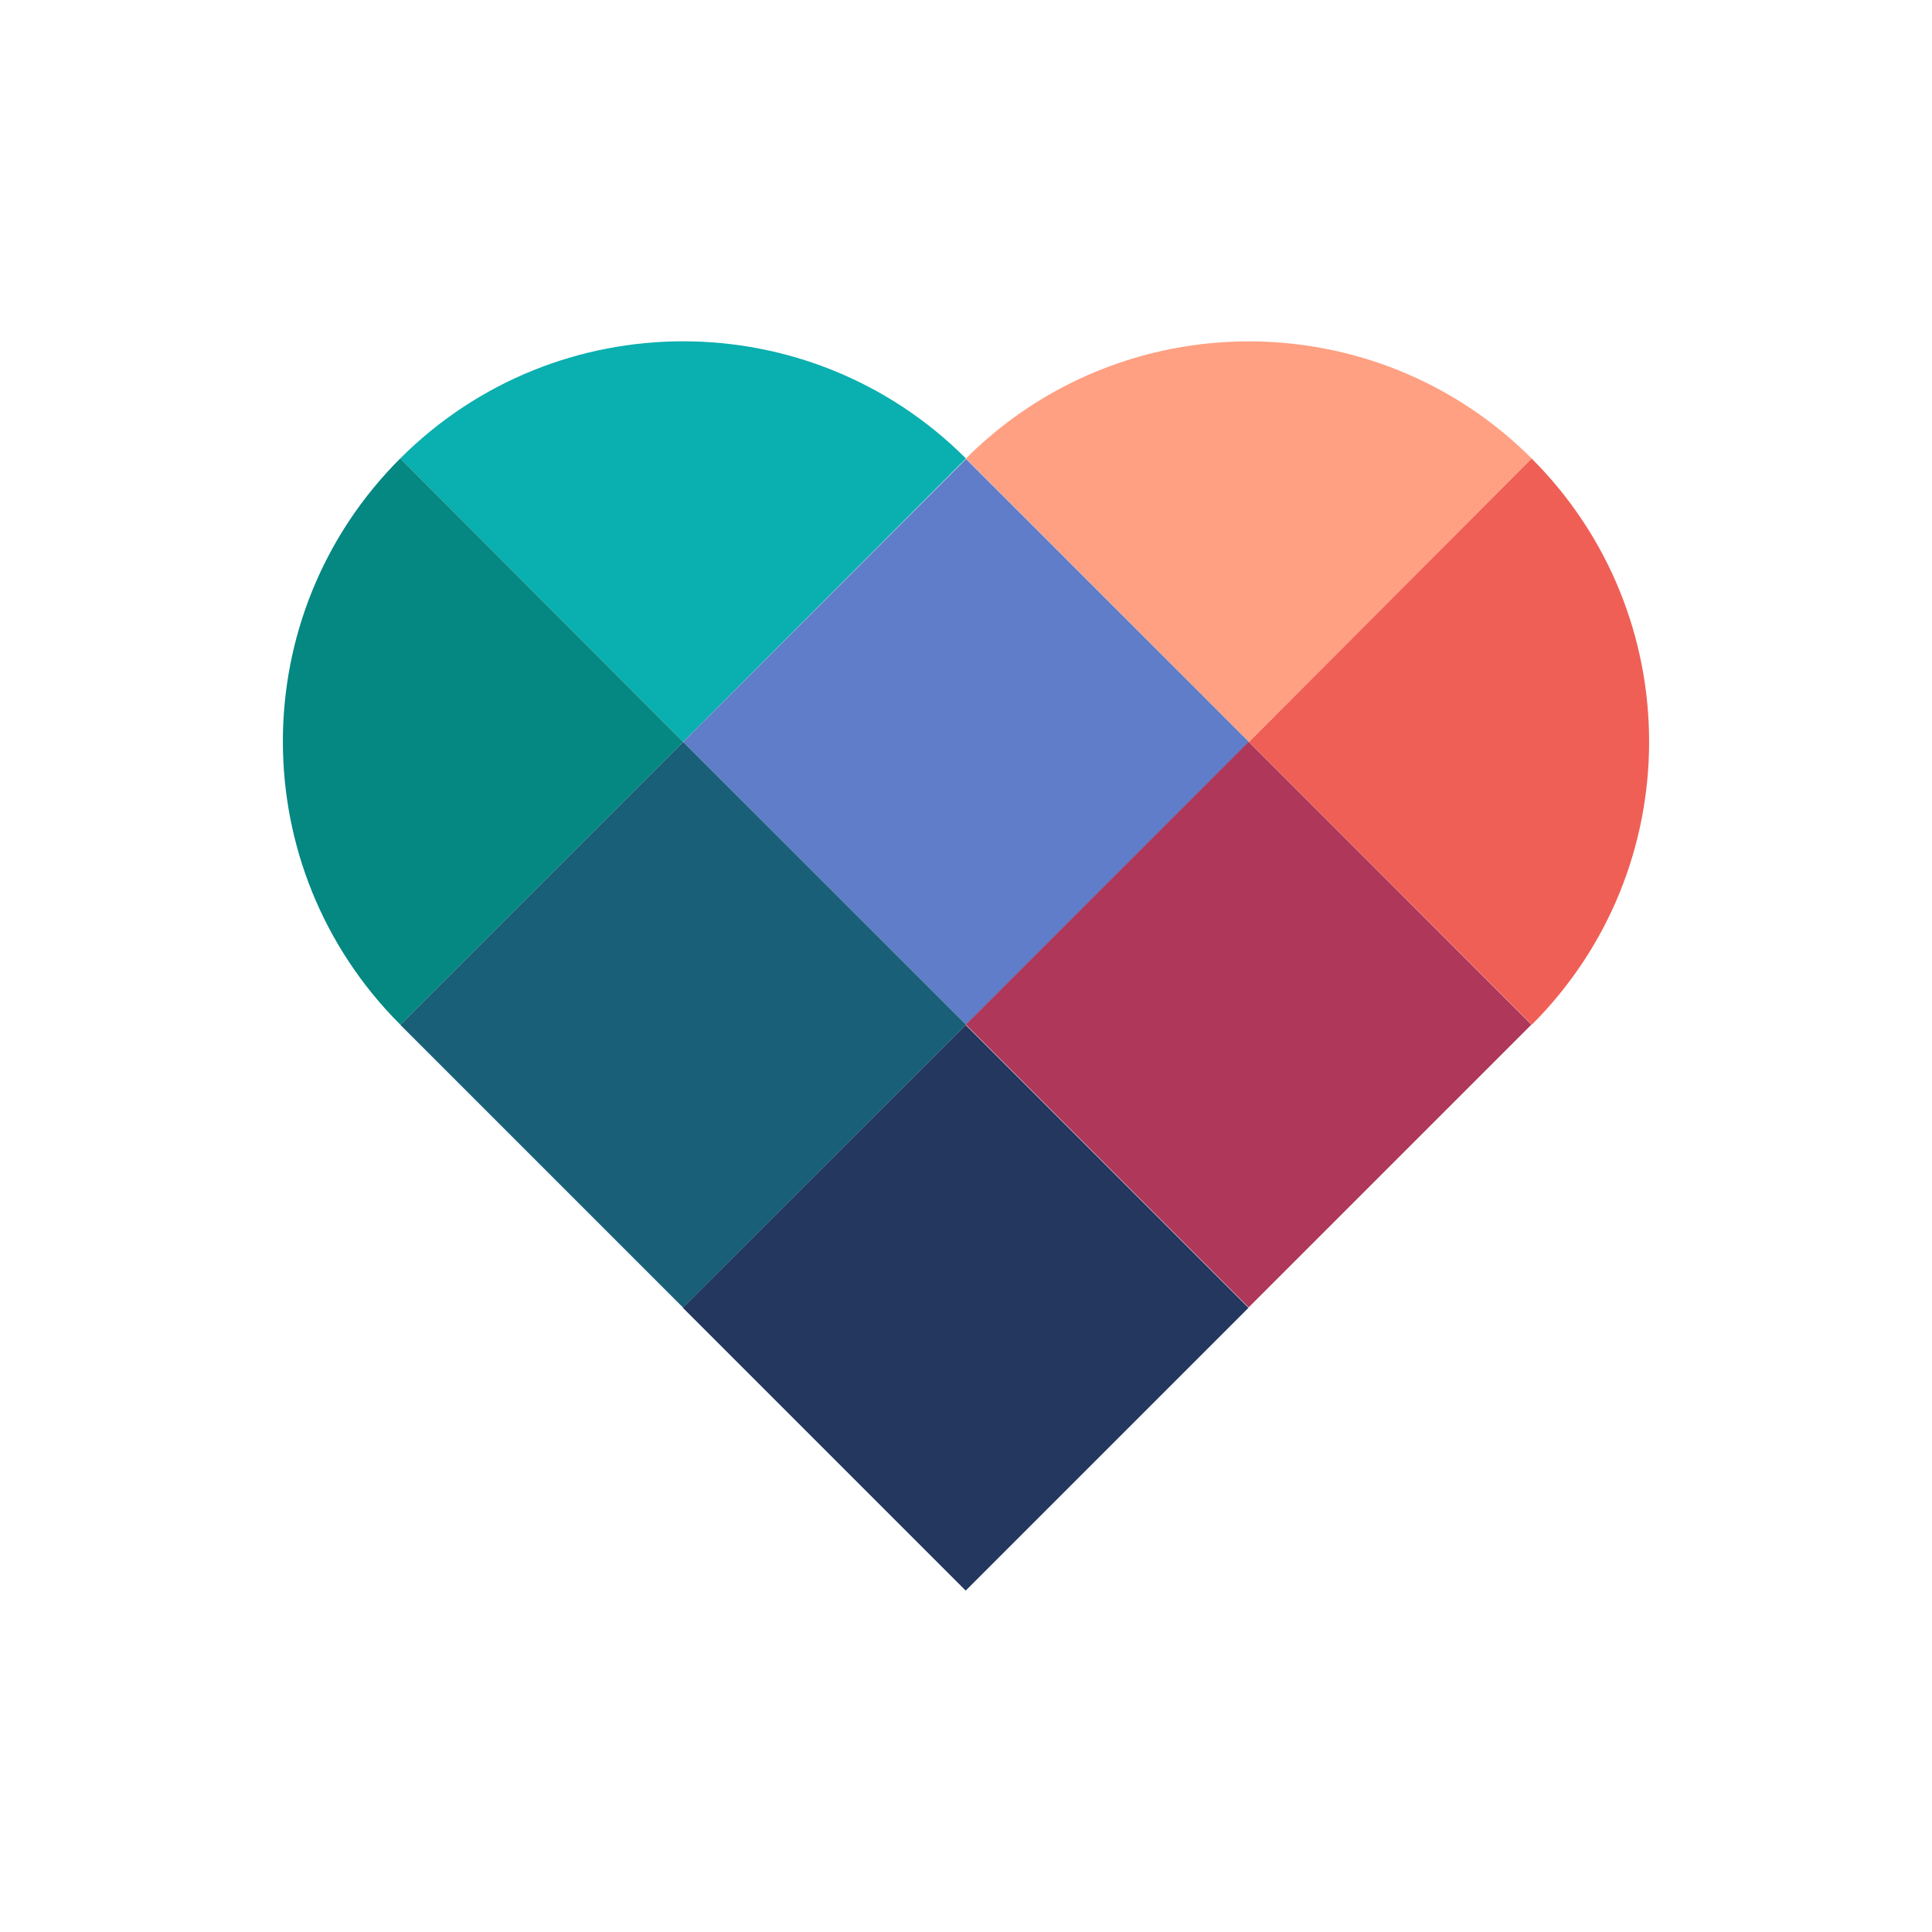
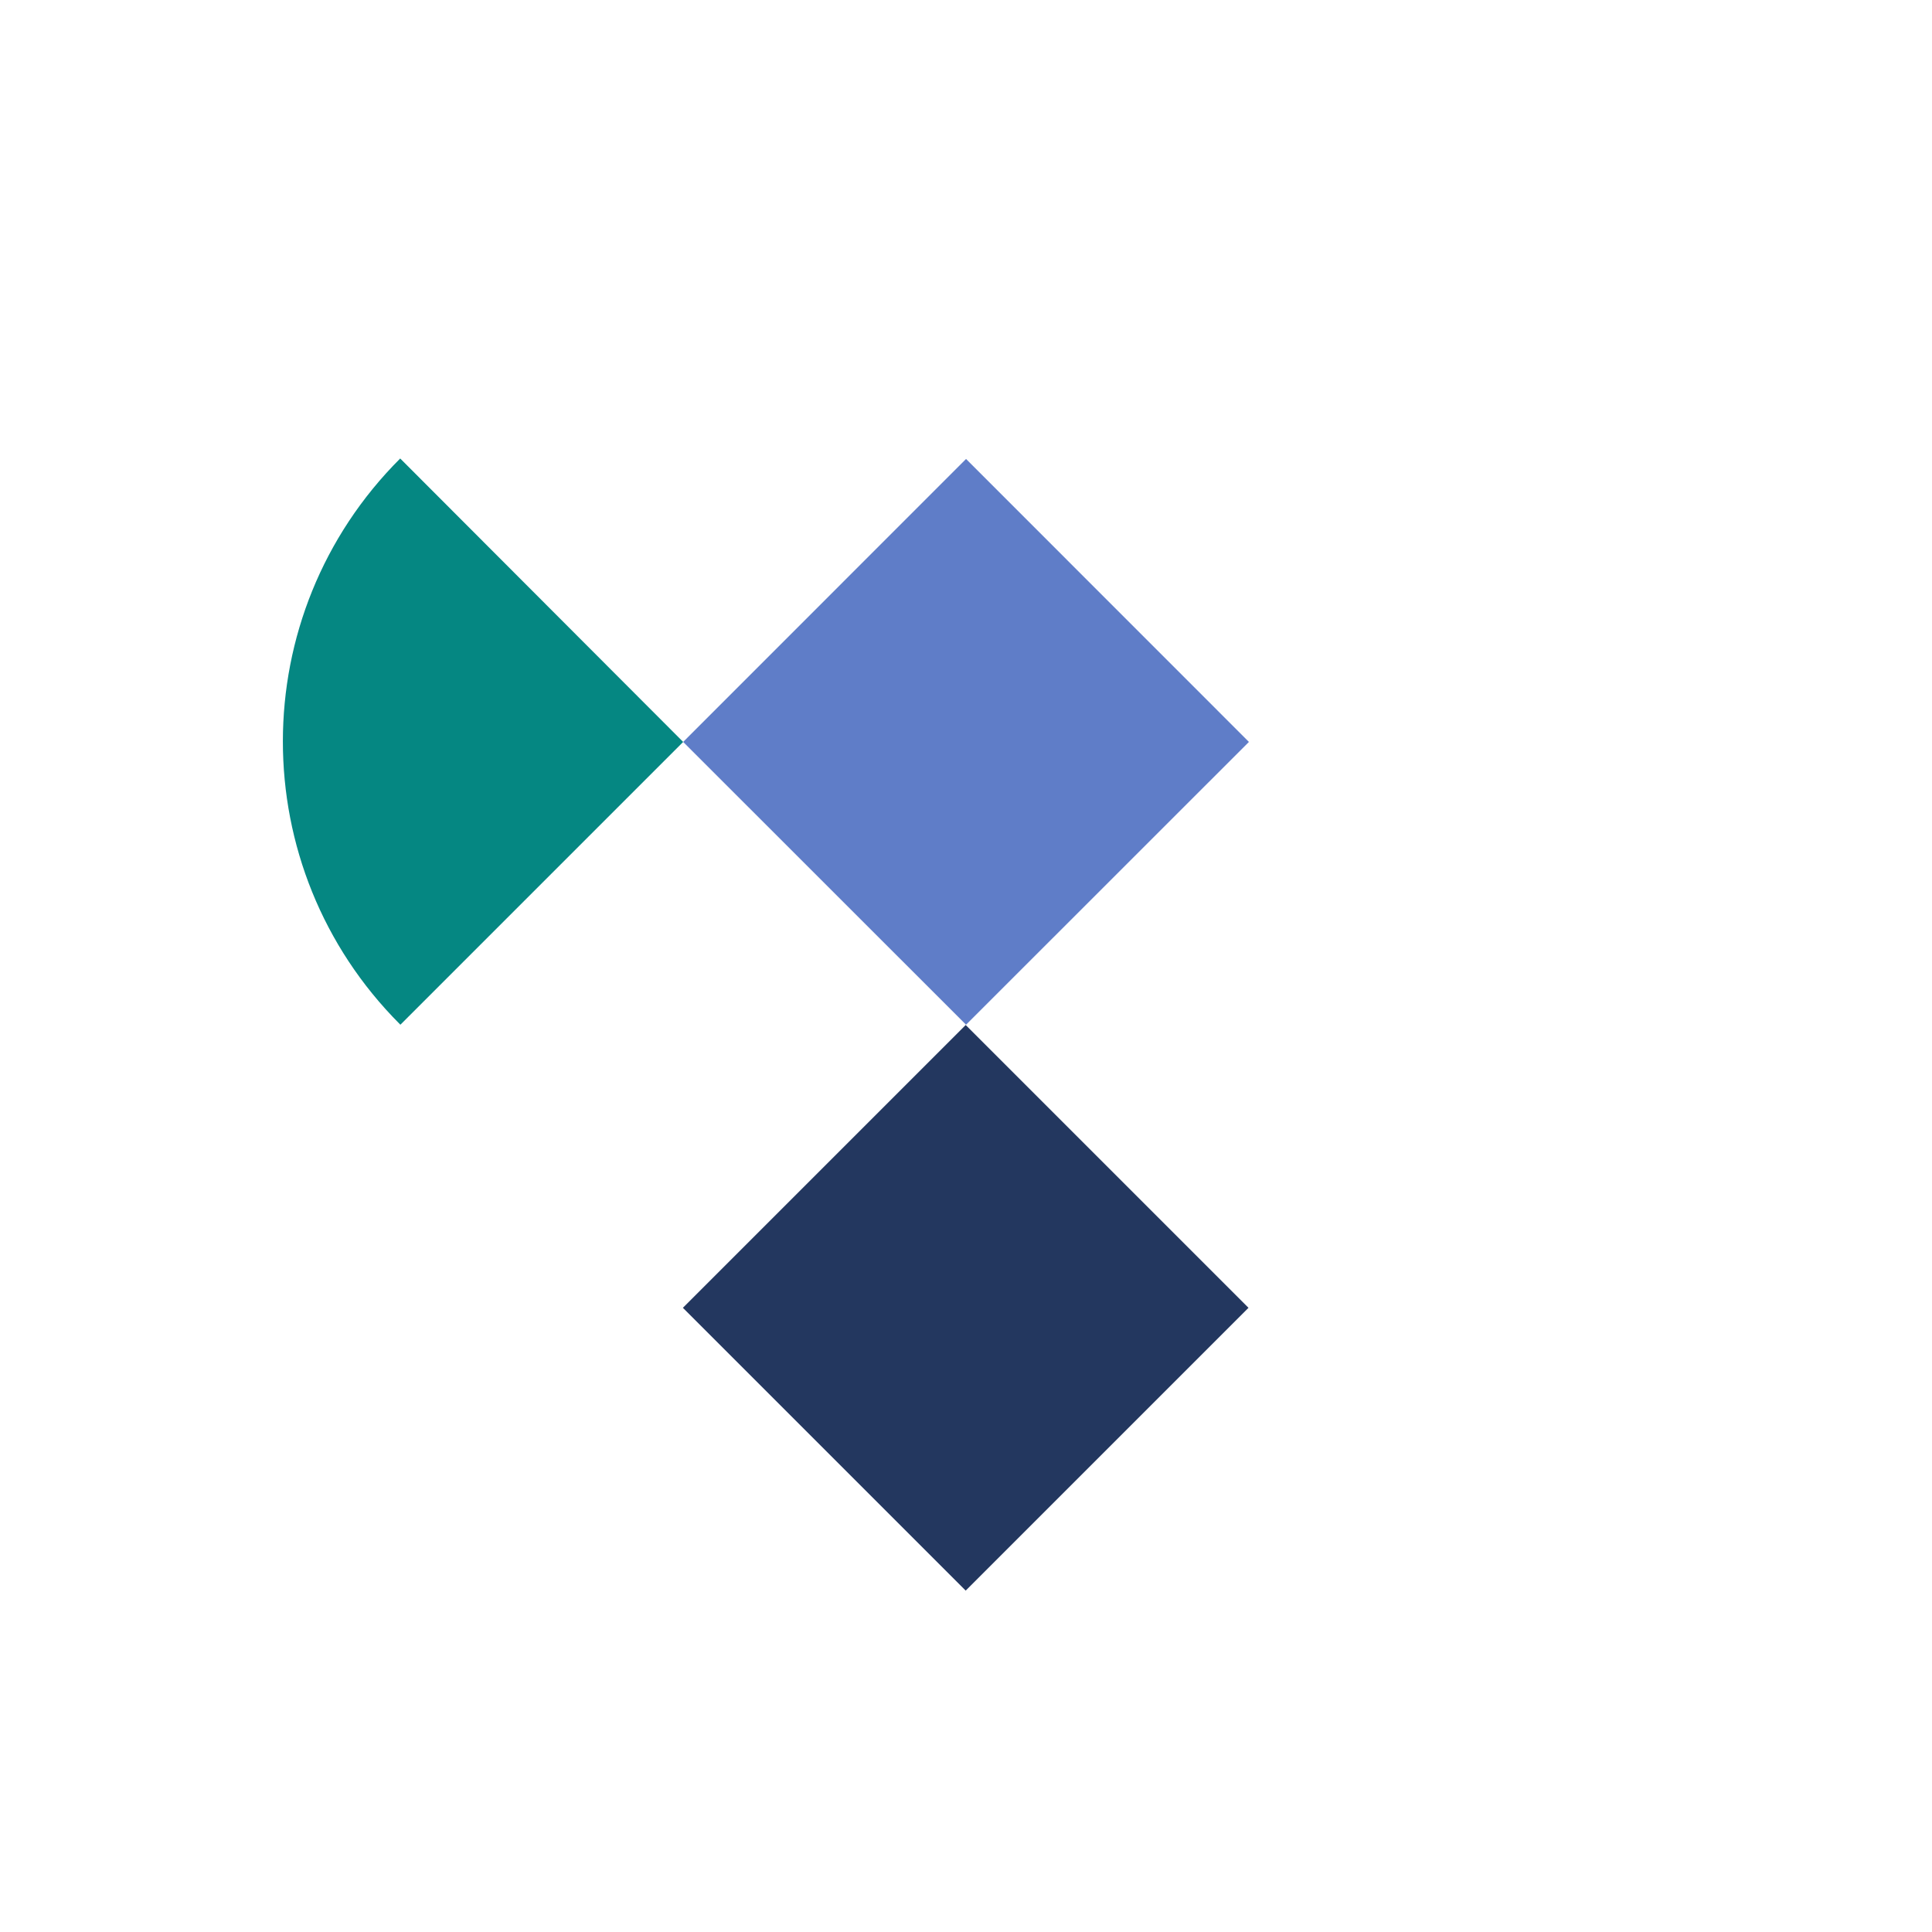
<svg xmlns="http://www.w3.org/2000/svg" version="1.2" baseProfile="tiny-ps" viewBox="0 0 205.51 205.51" xml:space="preserve">
  <title>eHarmony</title>
  <g>
-     <path id="_Path__2_" fill="#0AAFAF" d="M102.75,48.77c-16.62-16.62-43.56-16.62-60.18,0c0,0,0,0,0,0l30.1,30.15L102.75,48.77z" />
    <path id="_Path_2_2_" fill="#058782" d="M42.59,109l30.08-30.08l-30.1-30.15c-16.63,16.61-16.64,43.55-0.03,60.18    C42.55,108.97,42.57,108.99,42.59,109z" />
-     <path id="_Path_3_2_" fill="#F05F55" d="M162.94,109c16.63-16.61,16.64-43.55,0.03-60.18c-0.02-0.02-0.03-0.03-0.05-0.05    l-30.08,30.15L162.94,109z" />
-     <path id="_Path_4_2_" fill="#FFA082" d="M102.75,48.77l30.1,30.15l30.08-30.15C146.31,32.16,119.37,32.16,102.75,48.77    C102.75,48.77,102.75,48.77,102.75,48.77z" />
    <polygon id="_Path_5_2_" fill="#5F7DC8" points="132.85,78.92 102.76,48.82 102.76,48.82 72.67,78.92 102.76,109   " />
-     <polygon id="_Path_6_2_" fill="#195F78" points="72.67,78.92 42.59,109 42.57,109 72.67,139.1 102.76,109   " />
-     <rect id="_Path_7_2_" x="111.57" y="87.71" transform="matrix(0.707 -0.707 0.707 0.707 -38.155 125.858)" fill="#AF375A" width="42.55" height="42.55" />
    <rect id="_Path_8_2_" x="81.47" y="117.84" transform="matrix(0.707 -0.707 0.707 0.707 -68.273 113.4)" fill="#23375F" width="42.55" height="42.55" />
  </g>
</svg>